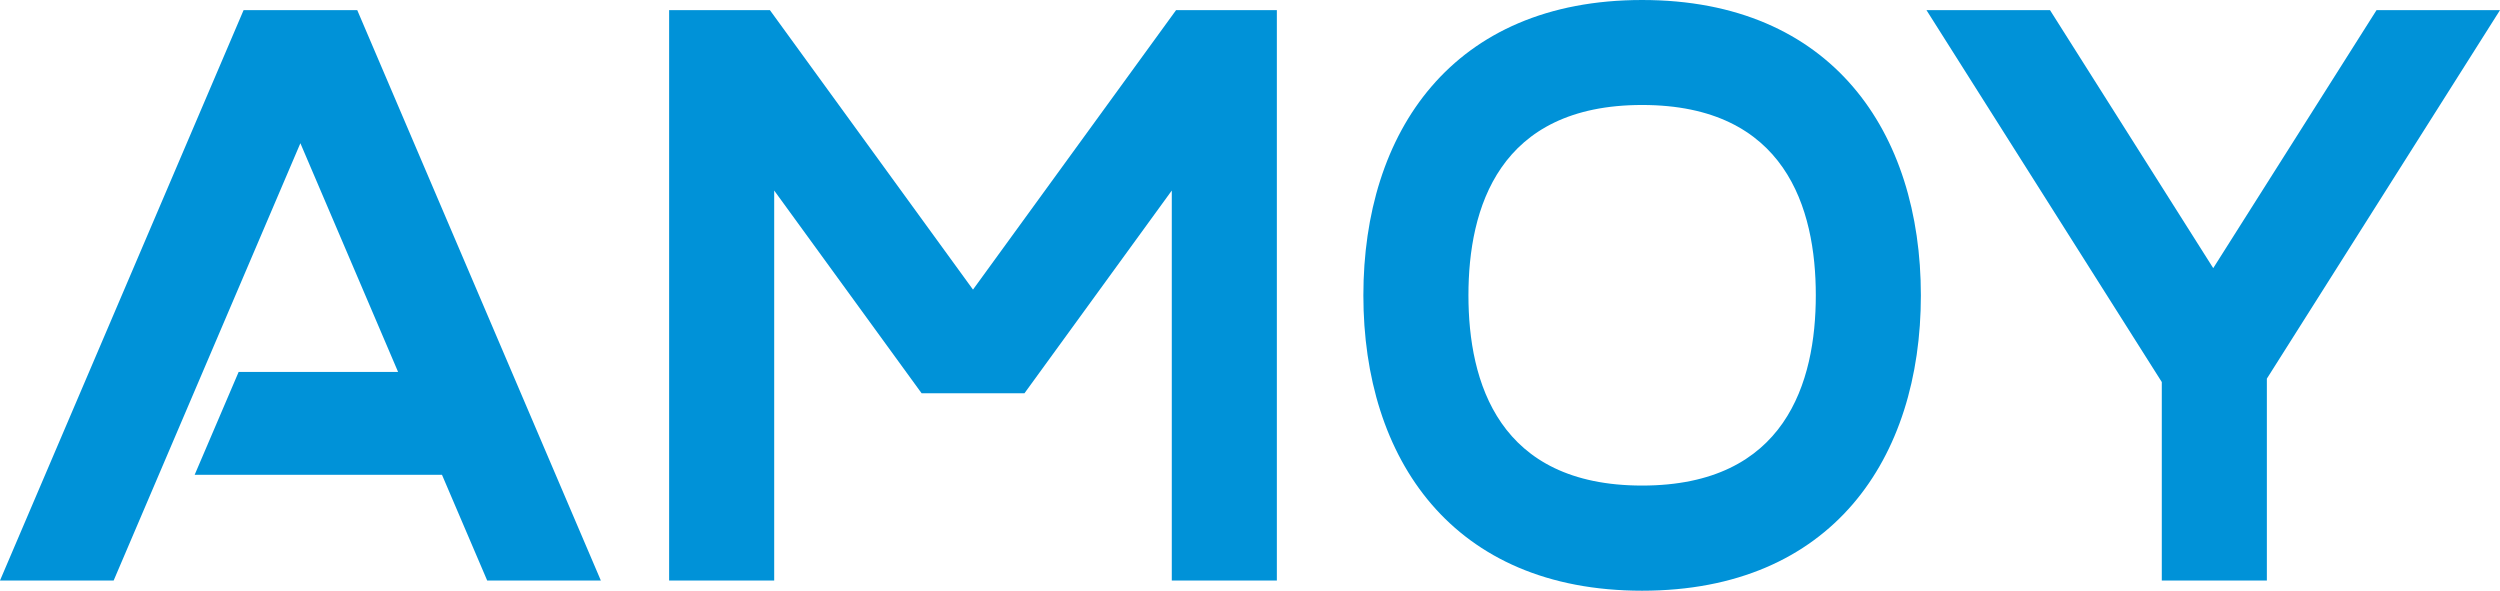
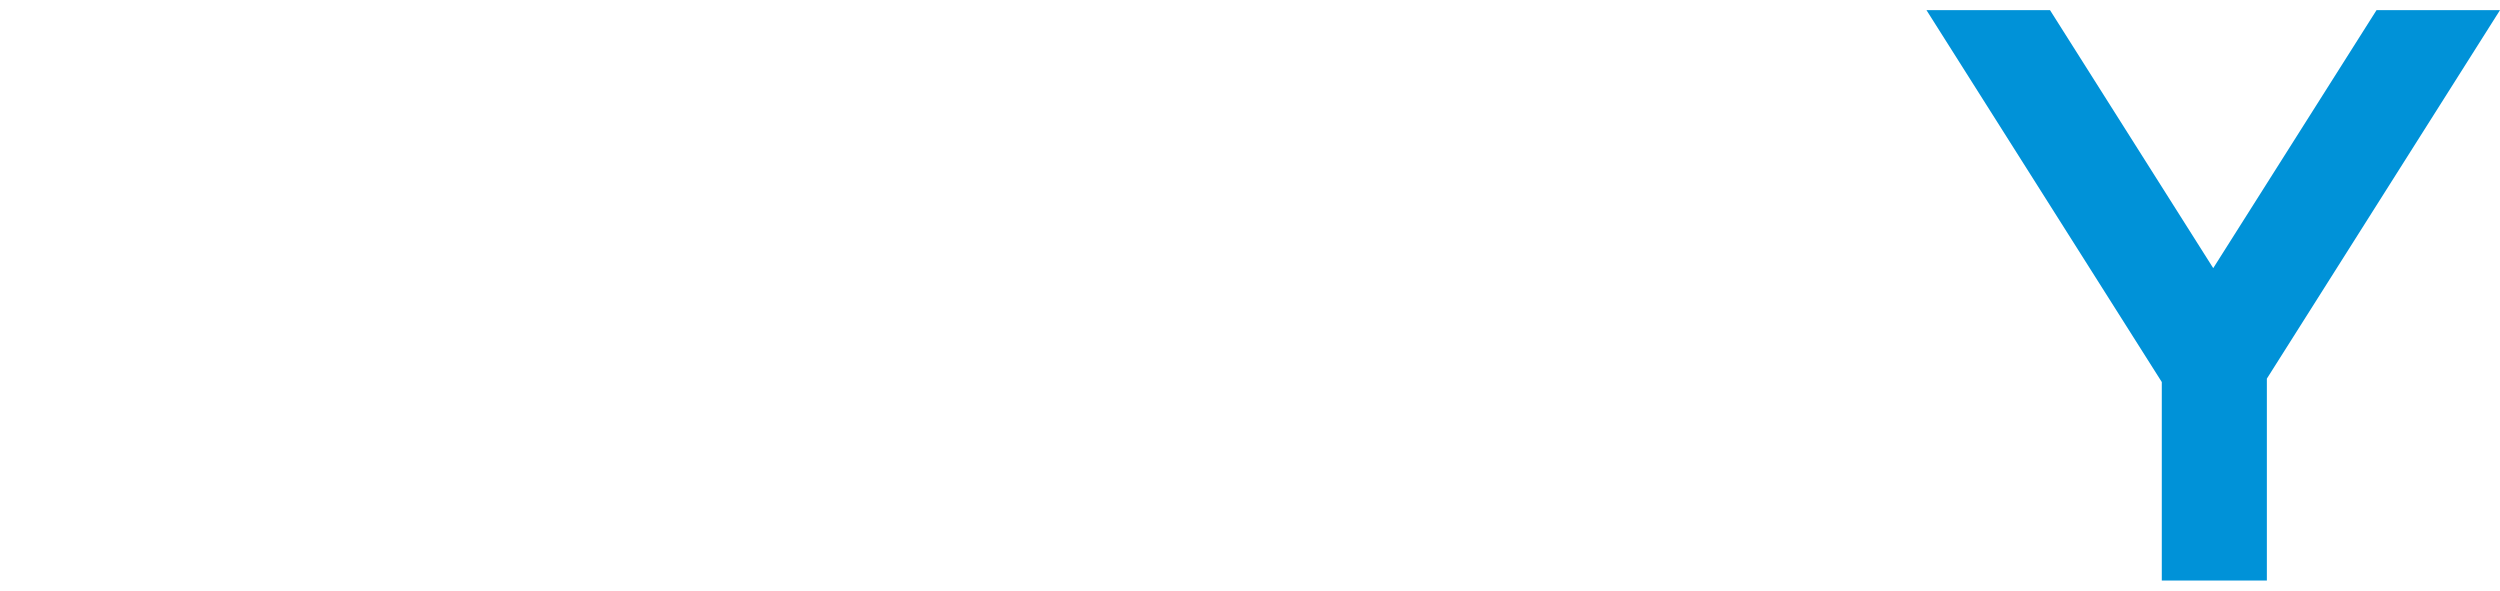
<svg xmlns="http://www.w3.org/2000/svg" id="_图层_2" data-name="图层 2" viewBox="0 0 308.61 72.92">
  <defs>
    <style>
      .cls-1 {
        fill: rgb(0,146,216);
      }
    </style>
  </defs>
  <g id="_图层_1-2" data-name="图层 1">
-     <polygon class="cls-1" points="44.1 1.25 30.07 1.25 0 71.66 14.03 71.66 37.08 17.68 49.14 45.91 29.46 45.91 24.03 58.61 54.56 58.61 60.14 71.66 74.17 71.66 44.1 1.25" />
-     <polygon class="cls-1" points="145.18 1.25 120.11 35.75 95.04 1.25 82.6 1.25 82.6 71.66 95.57 71.66 95.57 23.52 113.77 48.55 126.46 48.55 144.65 23.52 144.65 71.66 157.62 71.66 157.62 1.25 145.18 1.25" />
-     <path class="cls-1" d="M202.71,0c-23.45,0-34.41,16.32-34.41,36.46s10.96,36.46,34.41,36.46c23.45,0,34.41-16.32,34.41-36.46S226.16,0,202.71,0Zm0,59.94c-17.72,0-21.44-12.77-21.44-23.49s3.72-23.49,21.44-23.49,21.44,12.77,21.44,23.49-3.72,23.49-21.44,23.49Z" />
    <polygon class="cls-1" points="293.37 1.25 273.21 33.1 253.06 1.25 237.81 1.25 266.86 47.16 266.86 71.66 279.83 71.66 279.83 46.74 308.61 1.25 293.37 1.25" />
  </g>
</svg>